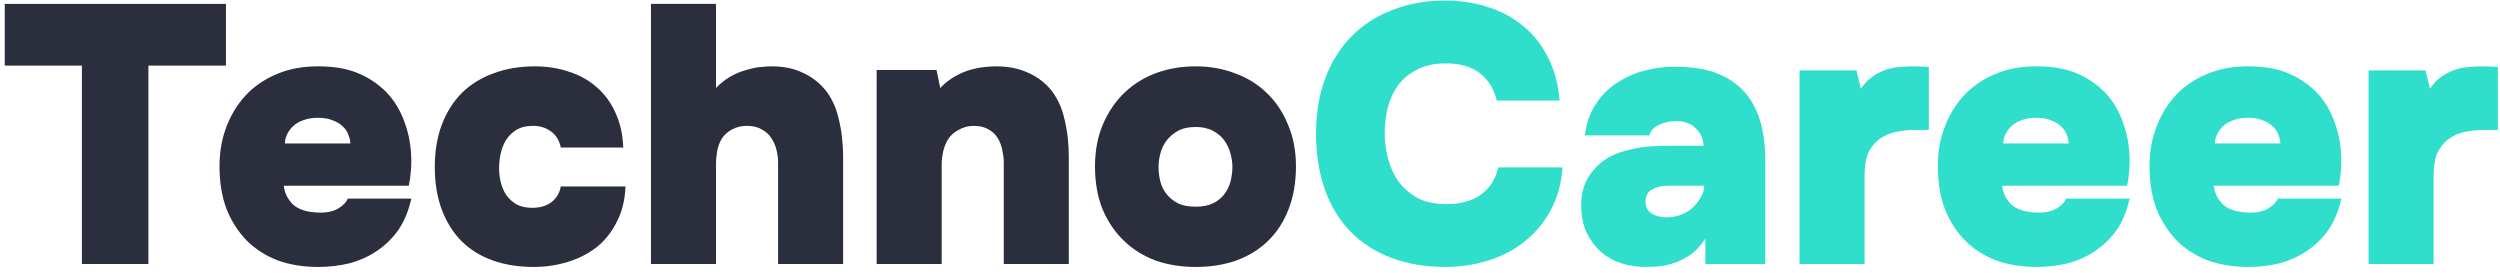
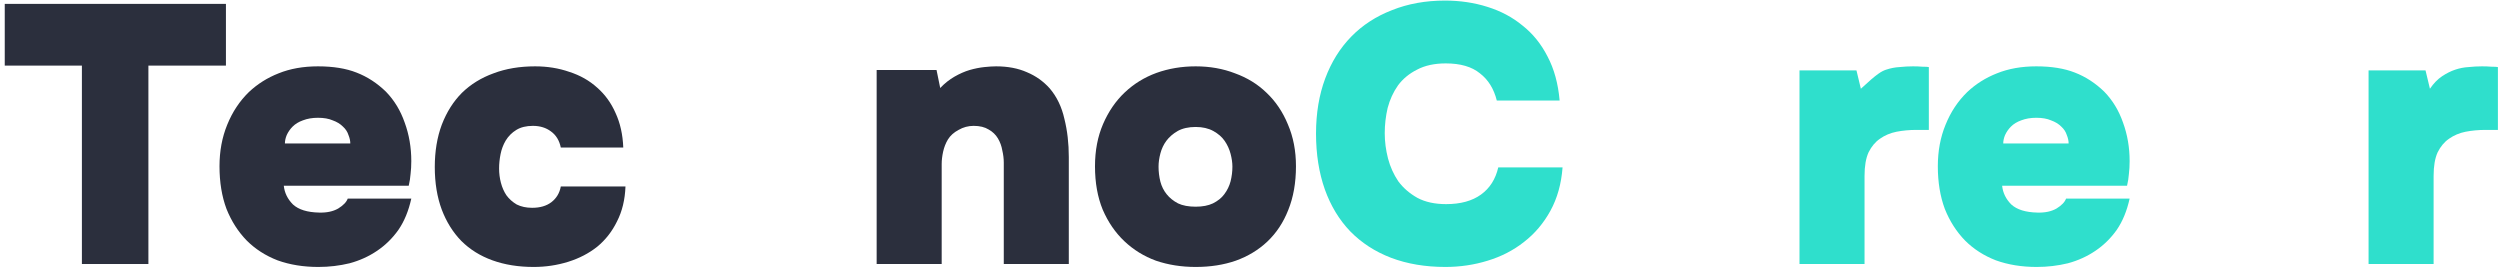
<svg xmlns="http://www.w3.org/2000/svg" width="266" height="29" viewBox="0 0 266 29" fill="none">
  <path d="M0.505 6.98V0.413H24.039V6.98H15.79V28.091H8.714V6.98H0.505Z" fill="#2B2F3D" />
  <path d="M33.949 22.618C34.757 22.644 35.435 22.5 35.982 22.188C36.529 21.849 36.868 21.497 36.998 21.132H43.762C43.475 22.435 43.019 23.543 42.393 24.455C41.768 25.341 41.012 26.084 40.126 26.683C39.24 27.283 38.263 27.726 37.194 28.013C36.126 28.273 35.018 28.404 33.871 28.404C32.281 28.404 30.835 28.169 29.532 27.7C28.255 27.205 27.16 26.501 26.248 25.589C25.336 24.651 24.619 23.53 24.098 22.227C23.602 20.898 23.355 19.386 23.355 17.692C23.355 16.076 23.629 14.604 24.176 13.274C24.723 11.919 25.492 10.759 26.482 9.795C27.395 8.935 28.45 8.271 29.649 7.801C30.874 7.306 32.268 7.059 33.832 7.059C35.448 7.059 36.816 7.28 37.937 7.723C39.084 8.166 40.126 8.844 41.064 9.756C41.95 10.668 42.615 11.763 43.058 13.04C43.527 14.317 43.762 15.685 43.762 17.145C43.762 17.64 43.736 18.096 43.684 18.513C43.657 18.904 43.592 19.321 43.488 19.764H30.196C30.274 20.52 30.6 21.184 31.174 21.758C31.773 22.305 32.698 22.592 33.949 22.618ZM33.832 12.532C33.233 12.532 32.698 12.623 32.229 12.805C31.786 12.962 31.421 13.183 31.134 13.47C30.874 13.731 30.665 14.03 30.509 14.369C30.379 14.682 30.314 14.982 30.314 15.268H37.272C37.272 14.982 37.207 14.682 37.077 14.369C36.972 14.03 36.777 13.731 36.49 13.47C36.204 13.183 35.839 12.962 35.396 12.805C34.979 12.623 34.458 12.532 33.832 12.532Z" fill="#2B2F3D" />
  <path d="M56.621 22.11C57.455 22.11 58.133 21.914 58.654 21.523C59.201 21.106 59.54 20.546 59.67 19.842H66.551C66.499 21.25 66.199 22.488 65.651 23.556C65.13 24.625 64.427 25.524 63.541 26.253C62.654 26.957 61.625 27.491 60.452 27.856C59.279 28.221 58.054 28.404 56.777 28.404C55.161 28.404 53.702 28.169 52.399 27.7C51.096 27.231 49.988 26.54 49.076 25.628C48.19 24.716 47.499 23.608 47.004 22.305C46.509 20.976 46.261 19.464 46.261 17.77C46.261 16.102 46.509 14.604 47.004 13.274C47.525 11.919 48.242 10.786 49.154 9.873C50.092 8.961 51.213 8.271 52.516 7.801C53.819 7.306 55.292 7.059 56.934 7.059C58.237 7.059 59.449 7.254 60.569 7.645C61.716 8.01 62.706 8.57 63.541 9.326C64.374 10.056 65.026 10.955 65.495 12.024C65.99 13.092 66.264 14.317 66.316 15.698H59.67C59.514 14.943 59.162 14.369 58.615 13.978C58.093 13.587 57.455 13.392 56.699 13.392C55.995 13.392 55.409 13.535 54.94 13.822C54.471 14.108 54.093 14.486 53.806 14.956C53.546 15.399 53.363 15.881 53.259 16.402C53.155 16.923 53.103 17.431 53.103 17.927C53.103 18.448 53.168 18.956 53.298 19.451C53.428 19.946 53.624 20.39 53.884 20.78C54.171 21.171 54.536 21.497 54.979 21.758C55.448 21.992 55.995 22.11 56.621 22.11Z" fill="#2B2F3D" />
-   <path d="M76.182 9.365C76.651 8.87 77.159 8.466 77.706 8.153C78.254 7.84 78.814 7.606 79.387 7.45C79.987 7.267 80.495 7.163 80.912 7.137C81.355 7.085 81.746 7.059 82.085 7.059C83.336 7.059 84.404 7.267 85.29 7.684C86.203 8.075 86.998 8.648 87.675 9.404C88.431 10.29 88.952 11.372 89.239 12.649C89.552 13.9 89.708 15.255 89.708 16.715V28.091H82.788V17.301C82.788 16.884 82.736 16.454 82.632 16.011C82.528 15.542 82.345 15.112 82.085 14.721C81.85 14.33 81.511 14.017 81.068 13.783C80.651 13.522 80.117 13.392 79.466 13.392C78.866 13.392 78.332 13.522 77.863 13.783C77.394 14.043 77.029 14.382 76.768 14.799C76.534 15.216 76.377 15.659 76.299 16.128C76.221 16.597 76.182 17.041 76.182 17.457V28.091H69.262V0.413H76.182V9.365Z" fill="#2B2F3D" />
  <path d="M100.039 9.365C100.508 8.87 101.016 8.466 101.563 8.153C102.111 7.84 102.645 7.606 103.166 7.45C103.714 7.293 104.235 7.189 104.73 7.137C105.225 7.085 105.642 7.059 105.981 7.059C107.232 7.059 108.327 7.267 109.265 7.684C110.203 8.075 111.011 8.648 111.689 9.404C112.444 10.29 112.966 11.372 113.252 12.649C113.565 13.9 113.721 15.255 113.721 16.715V28.091H106.802V17.301C106.802 16.884 106.75 16.454 106.646 16.011C106.567 15.542 106.411 15.112 106.176 14.721C105.942 14.33 105.616 14.017 105.199 13.783C104.782 13.522 104.248 13.392 103.596 13.392C103.023 13.392 102.489 13.535 101.993 13.822C101.498 14.082 101.12 14.421 100.86 14.838C100.625 15.229 100.456 15.659 100.351 16.128C100.247 16.597 100.195 17.041 100.195 17.457V28.091H93.276V7.45H99.648L100.039 9.365Z" fill="#2B2F3D" />
  <path d="M127.219 28.404C125.707 28.404 124.3 28.182 122.997 27.739C121.72 27.27 120.599 26.579 119.635 25.667C118.67 24.755 117.901 23.634 117.328 22.305C116.781 20.976 116.507 19.438 116.507 17.692C116.507 16.024 116.794 14.525 117.367 13.196C117.941 11.867 118.709 10.746 119.674 9.834C120.638 8.922 121.759 8.231 123.036 7.762C124.339 7.293 125.733 7.059 127.219 7.059C128.73 7.059 130.125 7.306 131.402 7.801C132.705 8.271 133.825 8.961 134.764 9.873C135.728 10.786 136.484 11.906 137.031 13.235C137.605 14.565 137.891 16.05 137.891 17.692C137.891 19.438 137.618 20.989 137.07 22.344C136.549 23.673 135.806 24.794 134.842 25.706C133.904 26.592 132.783 27.27 131.48 27.739C130.203 28.182 128.782 28.404 127.219 28.404ZM127.219 13.509C126.463 13.509 125.824 13.652 125.303 13.939C124.808 14.226 124.404 14.578 124.091 14.995C123.805 15.386 123.596 15.829 123.466 16.324C123.335 16.819 123.27 17.288 123.27 17.731C123.27 18.278 123.335 18.813 123.466 19.334C123.596 19.829 123.818 20.272 124.13 20.663C124.443 21.054 124.847 21.38 125.342 21.64C125.837 21.875 126.463 21.992 127.219 21.992C127.948 21.992 128.561 21.875 129.056 21.64C129.577 21.38 129.981 21.054 130.268 20.663C130.581 20.246 130.802 19.79 130.933 19.295C131.063 18.774 131.128 18.252 131.128 17.731C131.128 17.314 131.063 16.858 130.933 16.363C130.802 15.868 130.594 15.412 130.307 14.995C130.02 14.578 129.616 14.226 129.095 13.939C128.574 13.652 127.948 13.509 127.219 13.509Z" fill="#2B2F3D" />
  <path d="M147.336 14.174C147.336 15.06 147.453 15.959 147.687 16.871C147.922 17.757 148.287 18.565 148.782 19.295C149.303 19.998 149.981 20.585 150.815 21.054C151.649 21.497 152.665 21.719 153.864 21.719C155.402 21.719 156.64 21.38 157.578 20.702C158.516 20.025 159.129 19.06 159.415 17.809H166.257C166.126 19.555 165.696 21.093 164.967 22.422C164.237 23.752 163.299 24.859 162.152 25.745C161.031 26.631 159.741 27.296 158.282 27.739C156.848 28.182 155.35 28.404 153.786 28.404C151.649 28.404 149.72 28.078 148 27.426C146.306 26.775 144.86 25.837 143.661 24.611C142.488 23.387 141.589 21.901 140.963 20.155C140.338 18.383 140.025 16.402 140.025 14.213C140.025 12.05 140.351 10.095 141.002 8.349C141.654 6.603 142.579 5.117 143.778 3.892C144.977 2.667 146.423 1.729 148.117 1.077C149.812 0.4 151.688 0.061 153.747 0.061C155.337 0.061 156.835 0.282 158.243 0.725C159.676 1.169 160.927 1.833 161.996 2.719C163.09 3.579 163.976 4.674 164.654 6.003C165.358 7.332 165.788 8.896 165.944 10.694H159.259C158.946 9.443 158.347 8.479 157.461 7.801C156.601 7.098 155.389 6.746 153.825 6.746C152.626 6.746 151.61 6.967 150.776 7.41C149.942 7.827 149.264 8.388 148.743 9.091C148.248 9.795 147.883 10.59 147.648 11.476C147.44 12.362 147.336 13.261 147.336 14.174Z" fill="#2FDFCC" />
-   <path d="M181.452 25.393C180.931 26.175 180.358 26.775 179.732 27.192C179.133 27.583 178.52 27.869 177.895 28.052C177.296 28.234 176.735 28.338 176.214 28.364C175.693 28.391 175.302 28.404 175.041 28.404C174.181 28.404 173.334 28.273 172.5 28.013C171.692 27.752 170.975 27.348 170.35 26.801C169.724 26.253 169.216 25.576 168.825 24.768C168.434 23.934 168.239 22.93 168.239 21.758C168.239 20.559 168.539 19.516 169.138 18.63C169.764 17.744 170.506 17.08 171.366 16.637C171.992 16.324 172.656 16.089 173.36 15.933C174.09 15.75 174.82 15.633 175.549 15.581C176.305 15.529 177.087 15.503 177.895 15.503H181.257C181.231 14.773 180.957 14.161 180.436 13.665C179.941 13.144 179.237 12.883 178.325 12.883C177.647 12.883 177.022 13.027 176.449 13.314C175.901 13.6 175.588 13.965 175.51 14.408H168.63C168.786 13.131 169.164 12.037 169.764 11.124C170.363 10.186 171.106 9.43 171.992 8.857C172.878 8.257 173.855 7.814 174.924 7.528C175.992 7.241 177.1 7.098 178.247 7.098C179.628 7.098 180.827 7.241 181.843 7.528C182.886 7.814 183.785 8.244 184.541 8.818C186.73 10.408 187.825 13.144 187.825 17.027V28.091H181.452V25.393ZM177.465 19.764C176.813 19.764 176.253 19.894 175.784 20.155C175.315 20.416 175.08 20.846 175.08 21.445C175.08 21.992 175.289 22.409 175.706 22.696C176.149 22.983 176.683 23.126 177.309 23.126C177.856 23.126 178.364 23.035 178.833 22.852C179.328 22.67 179.745 22.422 180.084 22.11C180.449 21.771 180.736 21.406 180.944 21.015C181.179 20.624 181.309 20.207 181.335 19.764H177.465Z" fill="#2FDFCC" />
-   <path d="M197.996 9.443C198.387 8.87 198.817 8.427 199.286 8.114C199.755 7.801 200.224 7.567 200.693 7.41C201.162 7.254 201.631 7.163 202.101 7.137C202.596 7.085 203.078 7.059 203.547 7.059C203.886 7.059 204.225 7.072 204.563 7.098C204.902 7.098 205.124 7.111 205.228 7.137V13.822H203.899C203.169 13.822 202.465 13.887 201.788 14.017C201.136 14.148 200.55 14.395 200.029 14.76C199.533 15.099 199.129 15.581 198.817 16.206C198.53 16.832 198.387 17.666 198.387 18.708V28.091H191.467V7.489H197.527L197.996 9.443Z" fill="#2FDFCC" />
+   <path d="M197.996 9.443C199.755 7.801 200.224 7.567 200.693 7.41C201.162 7.254 201.631 7.163 202.101 7.137C202.596 7.085 203.078 7.059 203.547 7.059C203.886 7.059 204.225 7.072 204.563 7.098C204.902 7.098 205.124 7.111 205.228 7.137V13.822H203.899C203.169 13.822 202.465 13.887 201.788 14.017C201.136 14.148 200.55 14.395 200.029 14.76C199.533 15.099 199.129 15.581 198.817 16.206C198.53 16.832 198.387 17.666 198.387 18.708V28.091H191.467V7.489H197.527L197.996 9.443Z" fill="#2FDFCC" />
  <path d="M216.779 22.618C217.587 22.644 218.265 22.5 218.812 22.188C219.36 21.849 219.698 21.497 219.829 21.132H226.592C226.305 22.435 225.849 23.543 225.224 24.455C224.598 25.341 223.842 26.084 222.956 26.683C222.07 27.283 221.093 27.726 220.024 28.013C218.956 28.273 217.848 28.404 216.701 28.404C215.111 28.404 213.665 28.169 212.362 27.7C211.085 27.205 209.99 26.501 209.078 25.589C208.166 24.651 207.449 23.53 206.928 22.227C206.433 20.898 206.185 19.386 206.185 17.692C206.185 16.076 206.459 14.604 207.006 13.274C207.553 11.919 208.322 10.759 209.313 9.795C210.225 8.935 211.28 8.271 212.479 7.801C213.704 7.306 215.098 7.059 216.662 7.059C218.278 7.059 219.646 7.28 220.767 7.723C221.914 8.166 222.956 8.844 223.894 9.756C224.781 10.668 225.445 11.763 225.888 13.04C226.357 14.317 226.592 15.685 226.592 17.145C226.592 17.64 226.566 18.096 226.514 18.513C226.488 18.904 226.422 19.321 226.318 19.764H213.027C213.105 20.52 213.43 21.184 214.004 21.758C214.603 22.305 215.528 22.592 216.779 22.618ZM216.662 12.532C216.063 12.532 215.528 12.623 215.059 12.805C214.616 12.962 214.251 13.183 213.965 13.47C213.704 13.731 213.496 14.03 213.339 14.369C213.209 14.682 213.144 14.982 213.144 15.268H220.102C220.102 14.982 220.037 14.682 219.907 14.369C219.803 14.03 219.607 13.731 219.321 13.47C219.034 13.183 218.669 12.962 218.226 12.805C217.809 12.623 217.288 12.532 216.662 12.532Z" fill="#2FDFCC" />
-   <path d="M239.304 22.618C240.112 22.644 240.79 22.5 241.337 22.188C241.884 21.849 242.223 21.497 242.353 21.132H249.116C248.83 22.435 248.374 23.543 247.748 24.455C247.123 25.341 246.367 26.084 245.481 26.683C244.595 27.283 243.617 27.726 242.549 28.013C241.48 28.273 240.373 28.404 239.226 28.404C237.636 28.404 236.19 28.169 234.886 27.7C233.609 27.205 232.515 26.501 231.603 25.589C230.69 24.651 229.974 23.53 229.452 22.227C228.957 20.898 228.71 19.386 228.71 17.692C228.71 16.076 228.983 14.604 229.531 13.274C230.078 11.919 230.847 10.759 231.837 9.795C232.749 8.935 233.805 8.271 235.004 7.801C236.229 7.306 237.623 7.059 239.187 7.059C240.803 7.059 242.171 7.28 243.292 7.723C244.438 8.166 245.481 8.844 246.419 9.756C247.305 10.668 247.97 11.763 248.413 13.04C248.882 14.317 249.116 15.685 249.116 17.145C249.116 17.64 249.09 18.096 249.038 18.513C249.012 18.904 248.947 19.321 248.843 19.764H235.551C235.629 20.52 235.955 21.184 236.528 21.758C237.128 22.305 238.053 22.592 239.304 22.618ZM239.187 12.532C238.587 12.532 238.053 12.623 237.584 12.805C237.141 12.962 236.776 13.183 236.489 13.47C236.229 13.731 236.02 14.03 235.864 14.369C235.733 14.682 235.668 14.982 235.668 15.268H242.627C242.627 14.982 242.562 14.682 242.431 14.369C242.327 14.03 242.132 13.731 241.845 13.47C241.558 13.183 241.193 12.962 240.75 12.805C240.333 12.623 239.812 12.532 239.187 12.532Z" fill="#2FDFCC" />
  <path d="M258.545 9.443C258.936 8.87 259.366 8.427 259.835 8.114C260.304 7.801 260.773 7.567 261.242 7.41C261.711 7.254 262.18 7.163 262.649 7.137C263.145 7.085 263.627 7.059 264.096 7.059C264.435 7.059 264.774 7.072 265.112 7.098C265.451 7.098 265.673 7.111 265.777 7.137V13.822H264.448C263.718 13.822 263.014 13.887 262.337 14.017C261.685 14.148 261.099 14.395 260.577 14.76C260.082 15.099 259.678 15.581 259.366 16.206C259.079 16.832 258.936 17.666 258.936 18.708V28.091H252.016V7.489H258.076L258.545 9.443Z" fill="#2FDFCC" />
</svg>